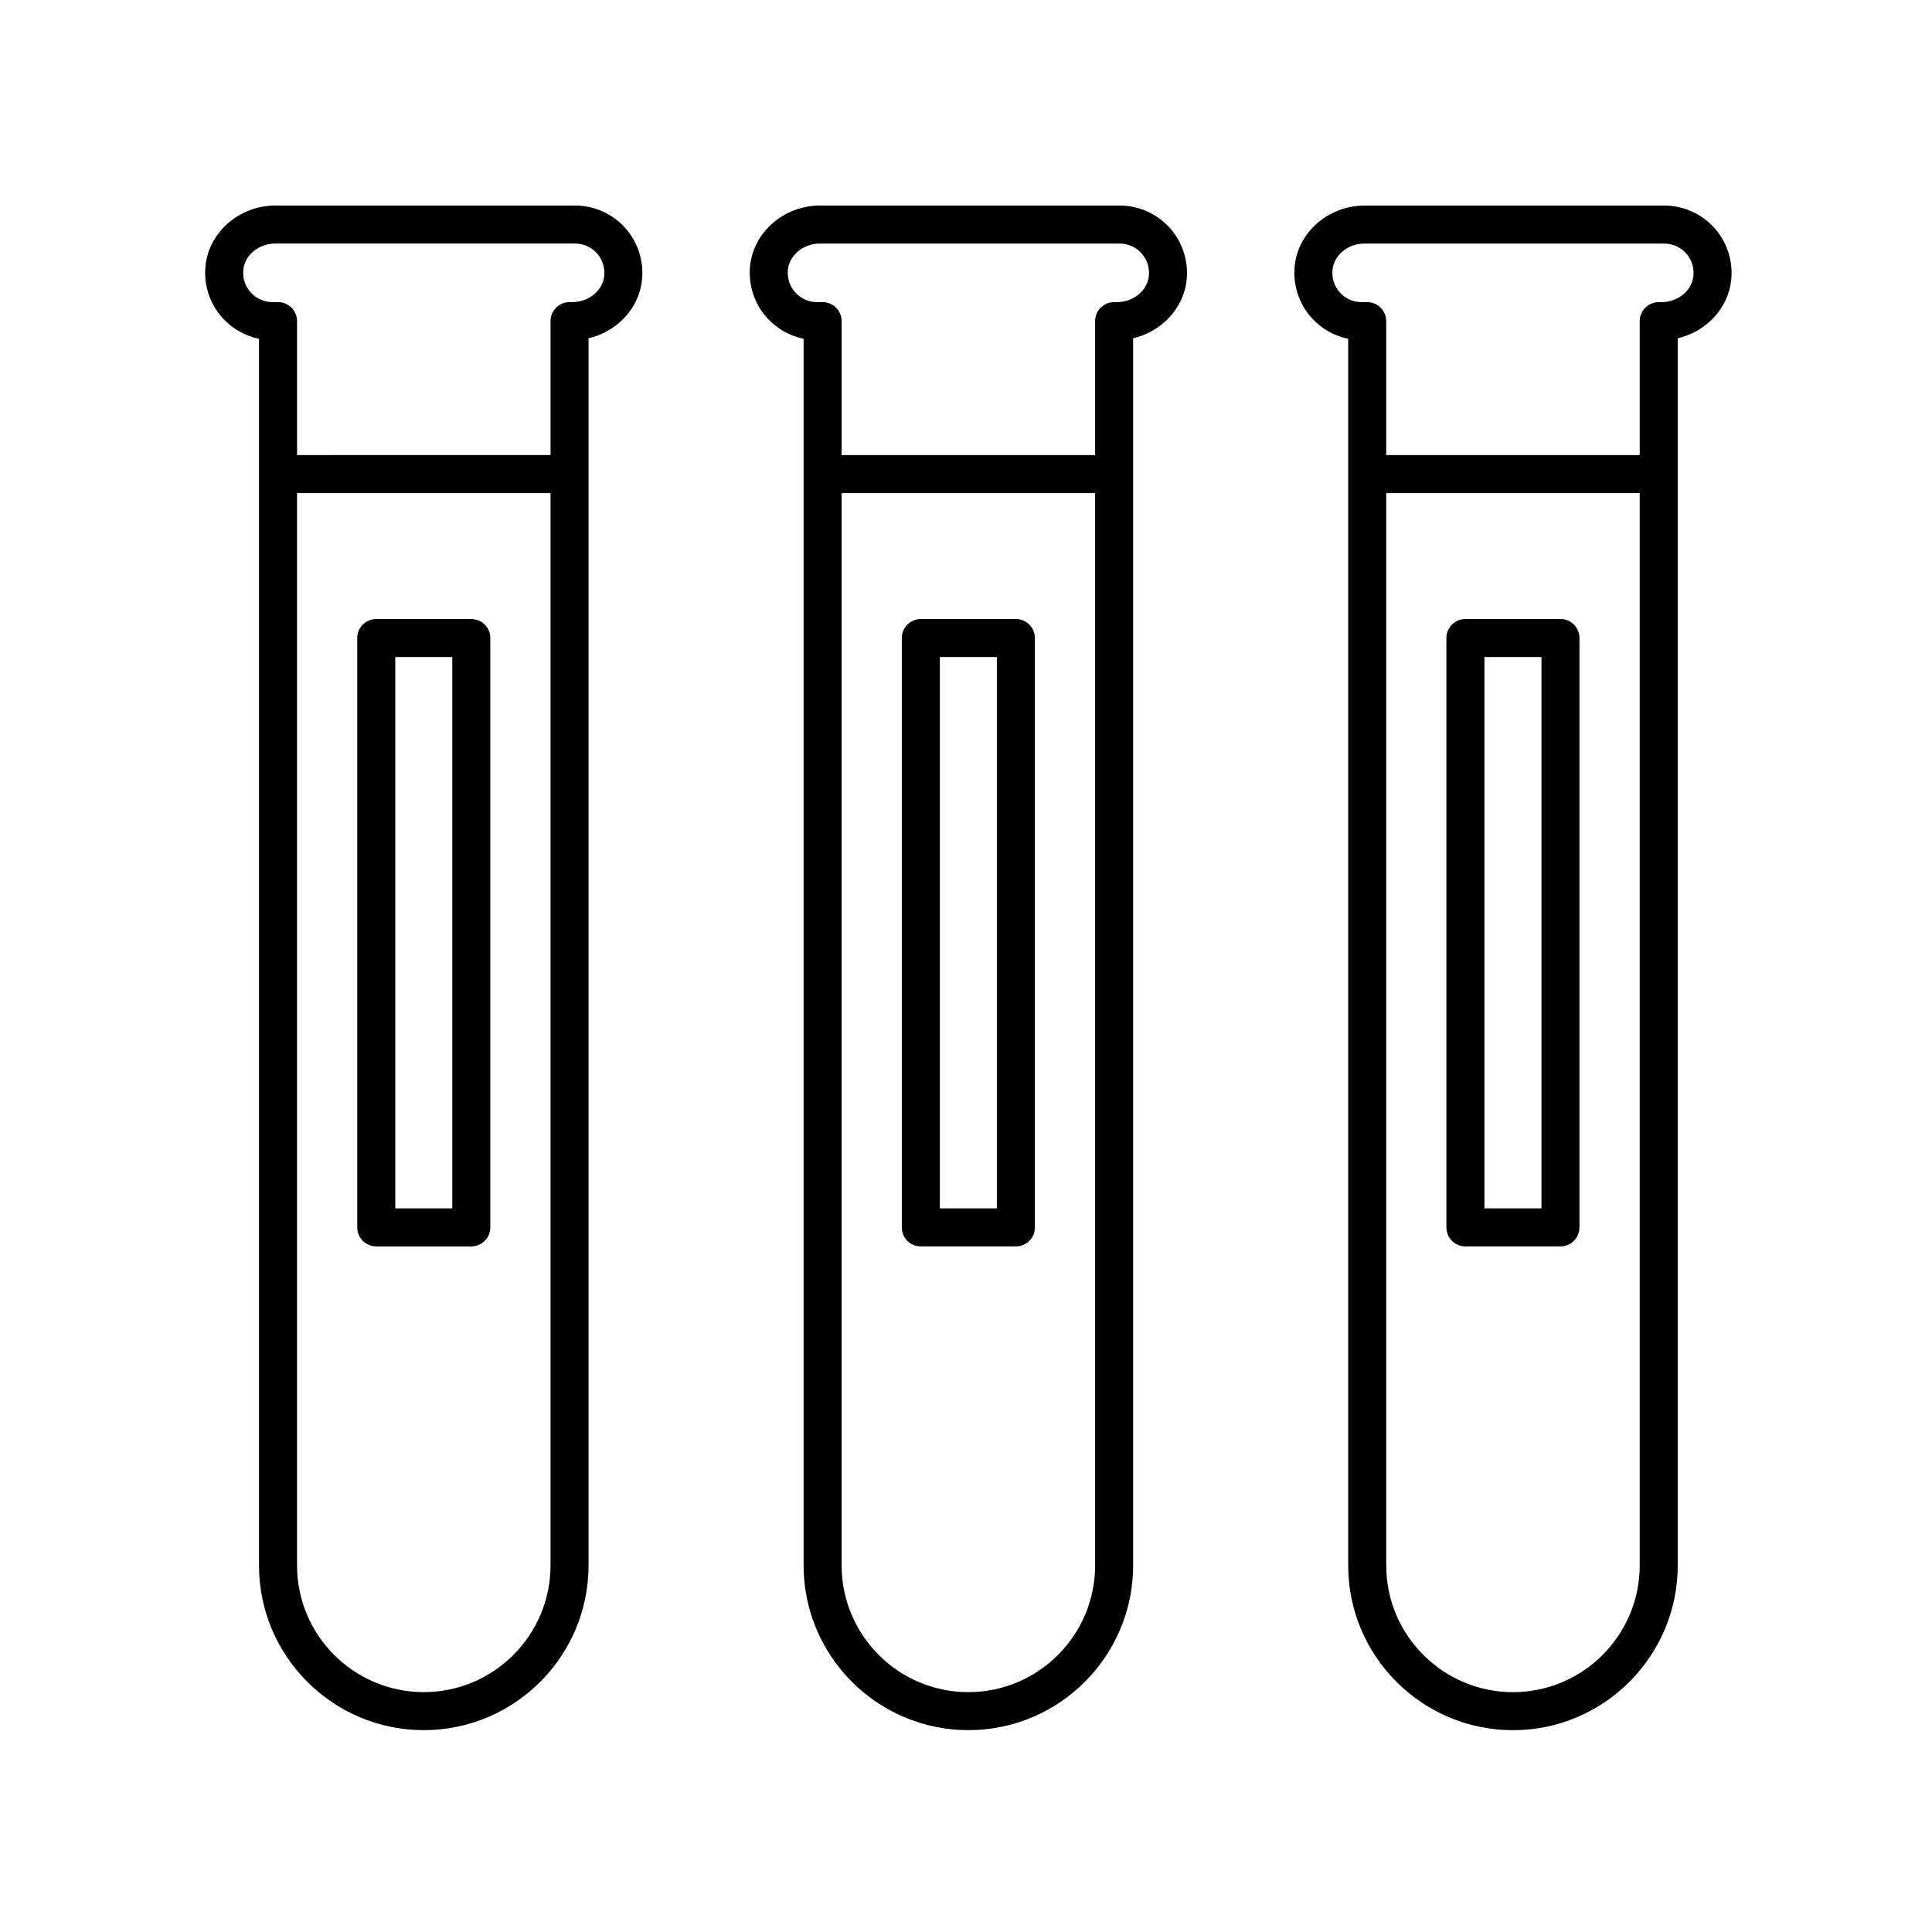
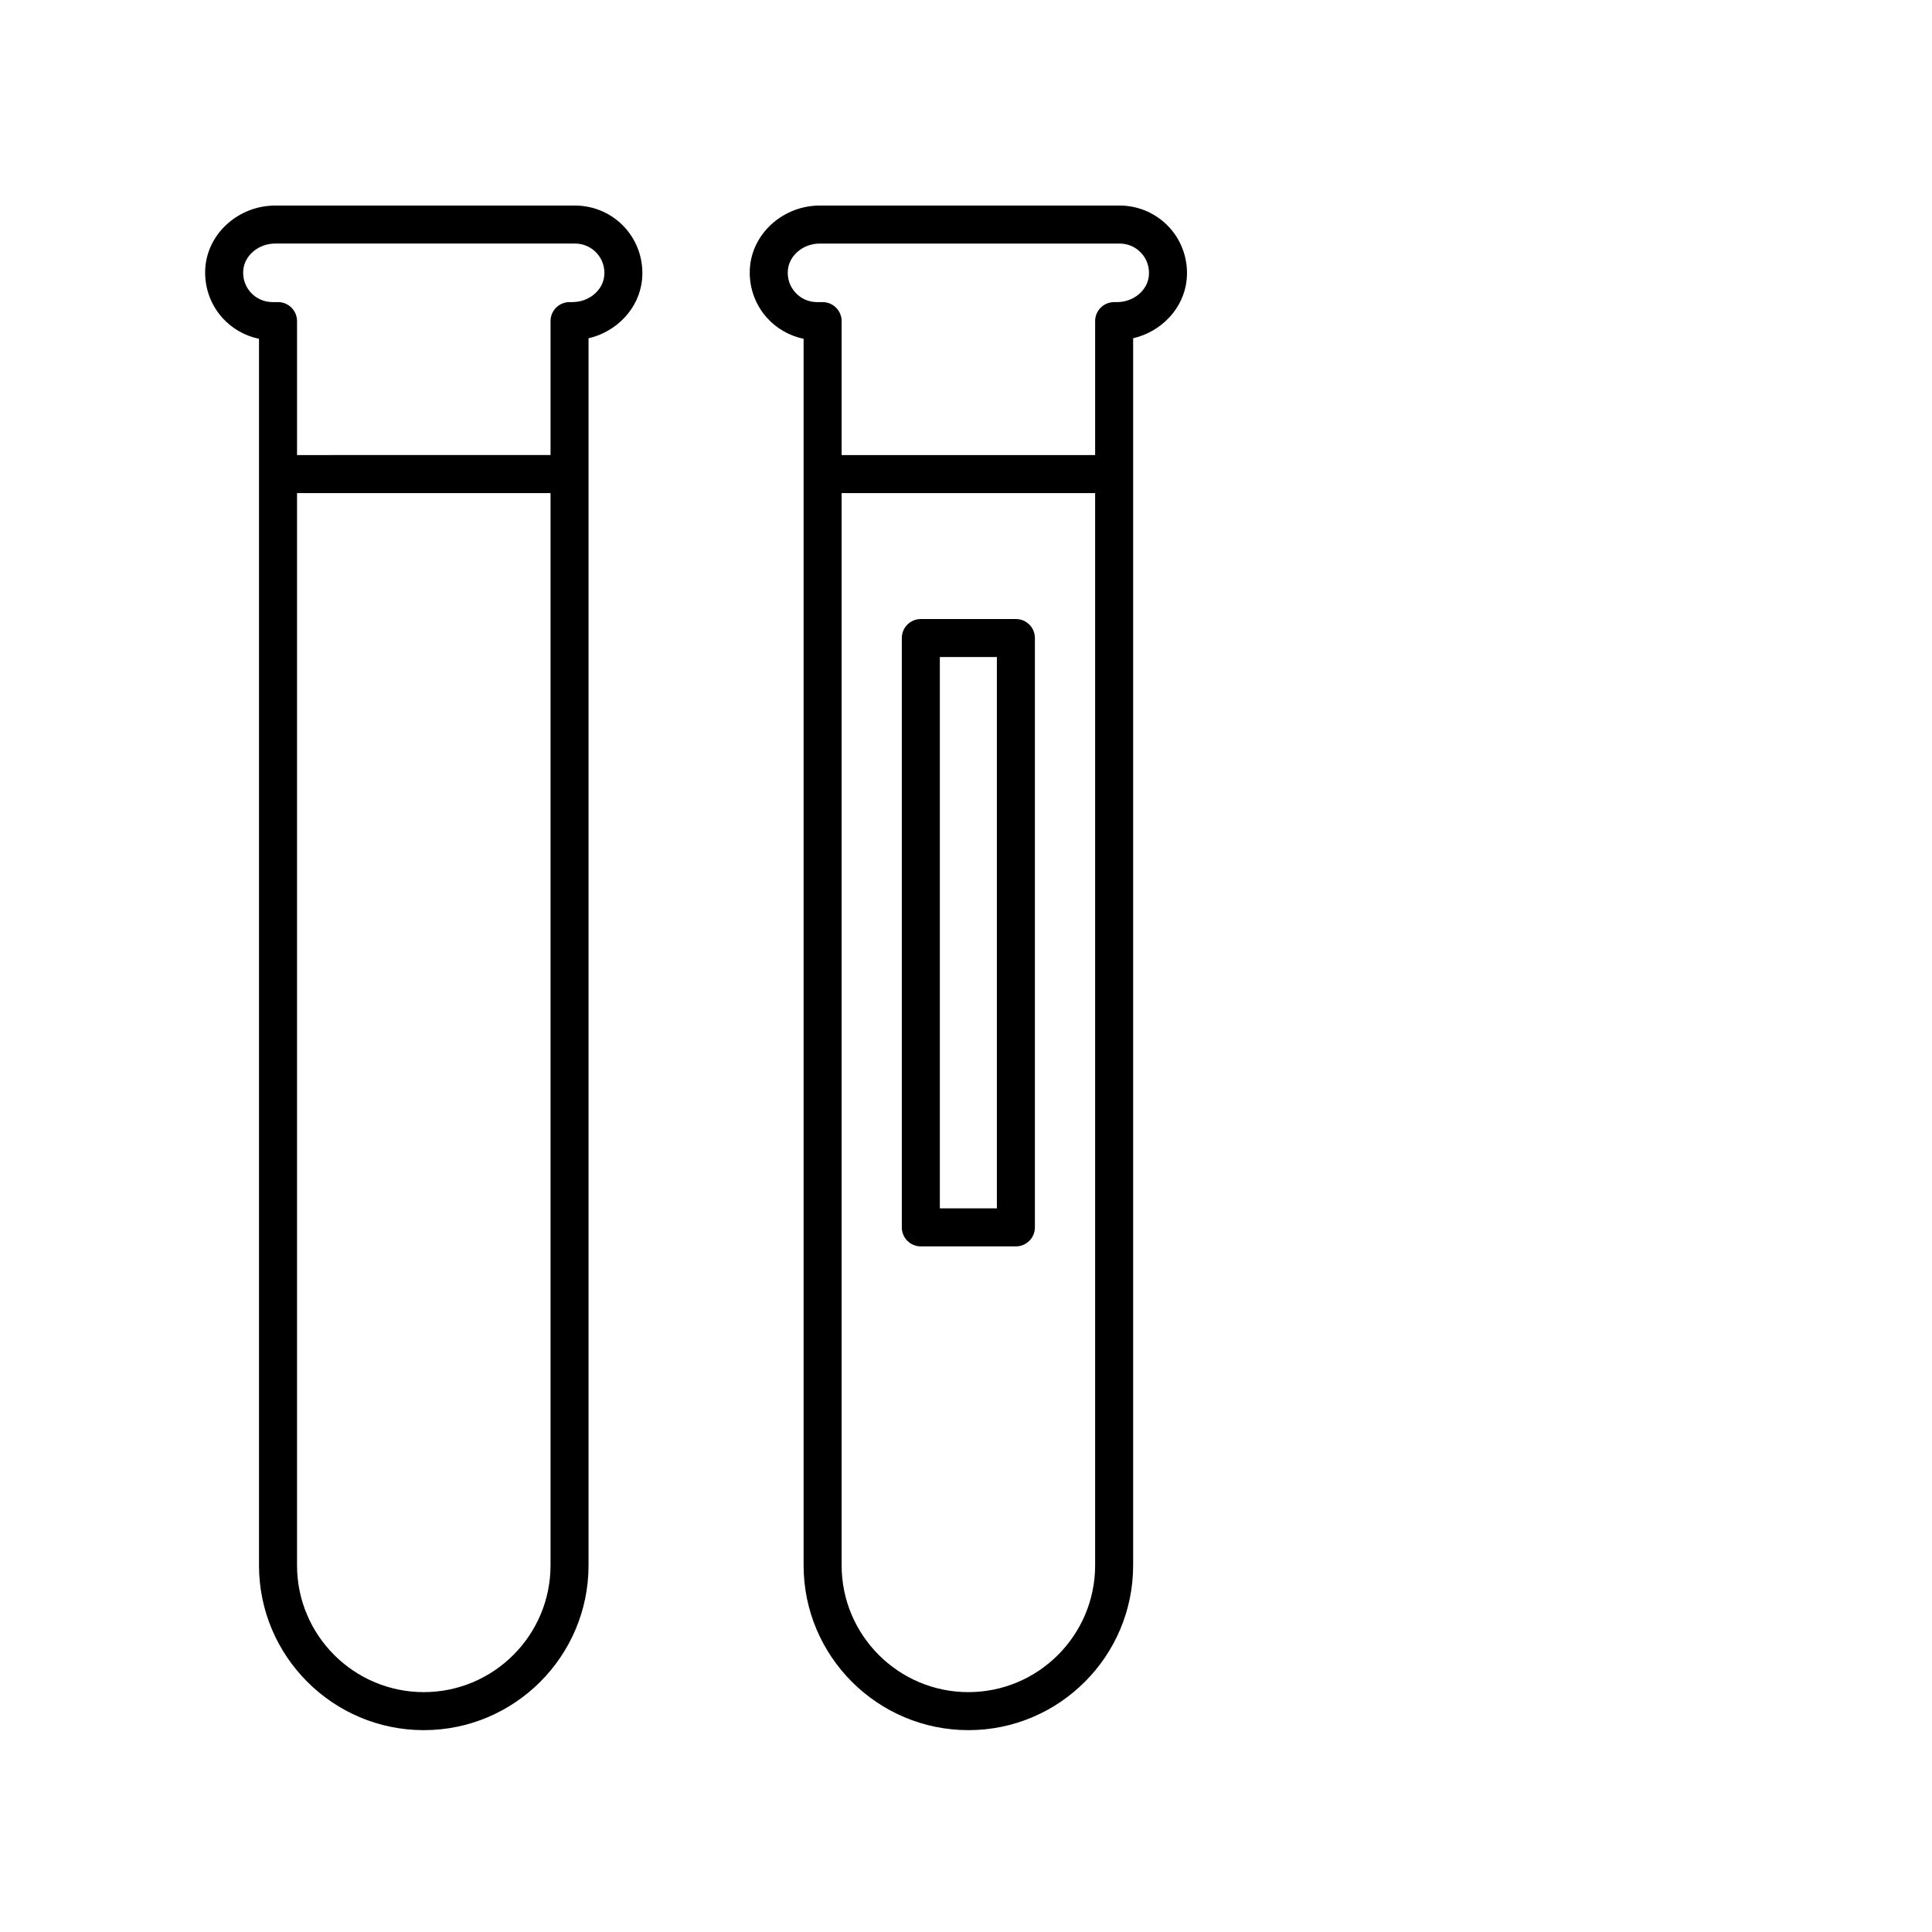
<svg xmlns="http://www.w3.org/2000/svg" fill="#000000" width="800px" height="800px" version="1.1" viewBox="144 144 512 512">
  <g>
    <path d="m299.97 558.84v-325.19c7.516-1.742 13.422-7.941 14.176-15.523 0.504-5.031-1.145-10.055-4.516-13.785-3.367-3.727-8.191-5.867-13.223-5.867h-79.477c-9.457 0-17.574 7.031-18.477 16.016-0.504 5.027 1.145 10.055 4.516 13.777 2.57 2.836 5.977 4.758 9.668 5.516v325.06c0 24.078 19.59 43.664 43.664 43.664 24.078 0.004 43.668-19.586 43.668-43.668zm-89.527-337.34c-1.484-1.641-2.188-3.777-1.961-6.016 0.391-3.894 4.106-6.941 8.449-6.941h79.477c2.191 0 4.289 0.934 5.758 2.555 1.484 1.648 2.188 3.785 1.961 6.019-0.387 3.891-4.098 6.941-8.445 6.941h-0.746c-2.785 0-5.039 2.254-5.039 5.039v35.492l-67.18 0.004v-35.496c0-2.785-2.254-5.039-5.039-5.039h-1.473c-2.191 0-4.289-0.926-5.762-2.559zm12.273 337.34v-284.17h67.18v284.17c0 18.52-15.07 33.59-33.59 33.59-18.523 0-33.59-15.07-33.59-33.59z" />
-     <path d="m273.94 469.27v-156.18c0-2.785-2.254-5.039-5.039-5.039h-25.191c-2.785 0-5.039 2.254-5.039 5.039v156.18c0 2.785 2.254 5.039 5.039 5.039h25.191c2.785-0.004 5.039-2.254 5.039-5.039zm-10.078-5.039h-15.113v-146.11h15.113z" />
    <path d="m400.63 602.51c24.078 0 43.664-19.59 43.664-43.664v-325.2c7.516-1.742 13.422-7.934 14.184-15.527 0.504-5.031-1.148-10.055-4.519-13.777-3.375-3.731-8.199-5.871-13.227-5.871h-79.477c-9.457 0-17.574 7.031-18.477 16.02-0.504 5.031 1.148 10.055 4.519 13.777 2.57 2.836 5.969 4.75 9.664 5.512v325.06c0.004 24.078 19.59 43.664 43.668 43.664zm0-10.078c-18.52 0-33.59-15.07-33.59-33.59v-284.17h67.18v284.17c0 18.52-15.07 33.59-33.59 33.59zm-45.863-370.92c-1.492-1.648-2.188-3.785-1.965-6.019 0.395-3.898 4.106-6.945 8.453-6.945h79.477c2.215 0 4.266 0.906 5.758 2.555 1.492 1.648 2.188 3.785 1.965 6.019-0.387 3.891-4.102 6.941-8.449 6.941h-0.746c-2.785 0-5.039 2.254-5.039 5.039v35.492l-67.18 0.004v-35.496c0-2.785-2.254-5.039-5.039-5.039h-1.477c-2.215 0-4.266-0.906-5.758-2.551z" />
    <path d="m413.22 308.05h-25.191c-2.785 0-5.039 2.254-5.039 5.039v156.18c0 2.785 2.254 5.039 5.039 5.039h25.191c2.785 0 5.039-2.254 5.039-5.039v-156.18c0-2.789-2.254-5.039-5.039-5.039zm-5.039 156.18h-15.113v-146.11h15.113z" />
-     <path d="m585.05 198.48h-79.477c-9.461 0-17.574 7.031-18.469 16.016-0.504 5.031 1.145 10.055 4.516 13.785 2.562 2.832 5.969 4.75 9.664 5.512v325.06c0 24.078 19.59 43.664 43.664 43.664 24.078 0 43.664-19.59 43.664-43.664v-325.2c7.516-1.742 13.422-7.934 14.184-15.523 0.504-5.027-1.145-10.055-4.516-13.777-3.371-3.734-8.195-5.875-13.23-5.875zm-40.098 393.96c-18.52 0-33.59-15.07-33.59-33.59v-284.17h67.18v284.17c0 18.52-15.074 33.59-33.59 33.59zm39.371-368.37h-0.746c-2.785 0-5.039 2.254-5.039 5.039v35.492l-67.176 0.004v-35.496c0-2.785-2.254-5.039-5.039-5.039h-1.477c-2.191 0-4.289-0.934-5.758-2.555-1.484-1.648-2.188-3.785-1.961-6.019 0.391-3.894 4.106-6.941 8.445-6.941h79.477c2.191 0 4.293 0.934 5.762 2.559 1.484 1.641 2.188 3.777 1.961 6.016-0.387 3.894-4.106 6.941-8.449 6.941z" />
-     <path d="m557.54 308.05h-25.191c-2.785 0-5.039 2.254-5.039 5.039v156.18c0 2.785 2.254 5.039 5.039 5.039h25.191c2.785 0 5.039-2.254 5.039-5.039v-156.18c0-2.789-2.258-5.039-5.039-5.039zm-5.035 156.18h-15.113v-146.11h15.113z" />
  </g>
</svg>